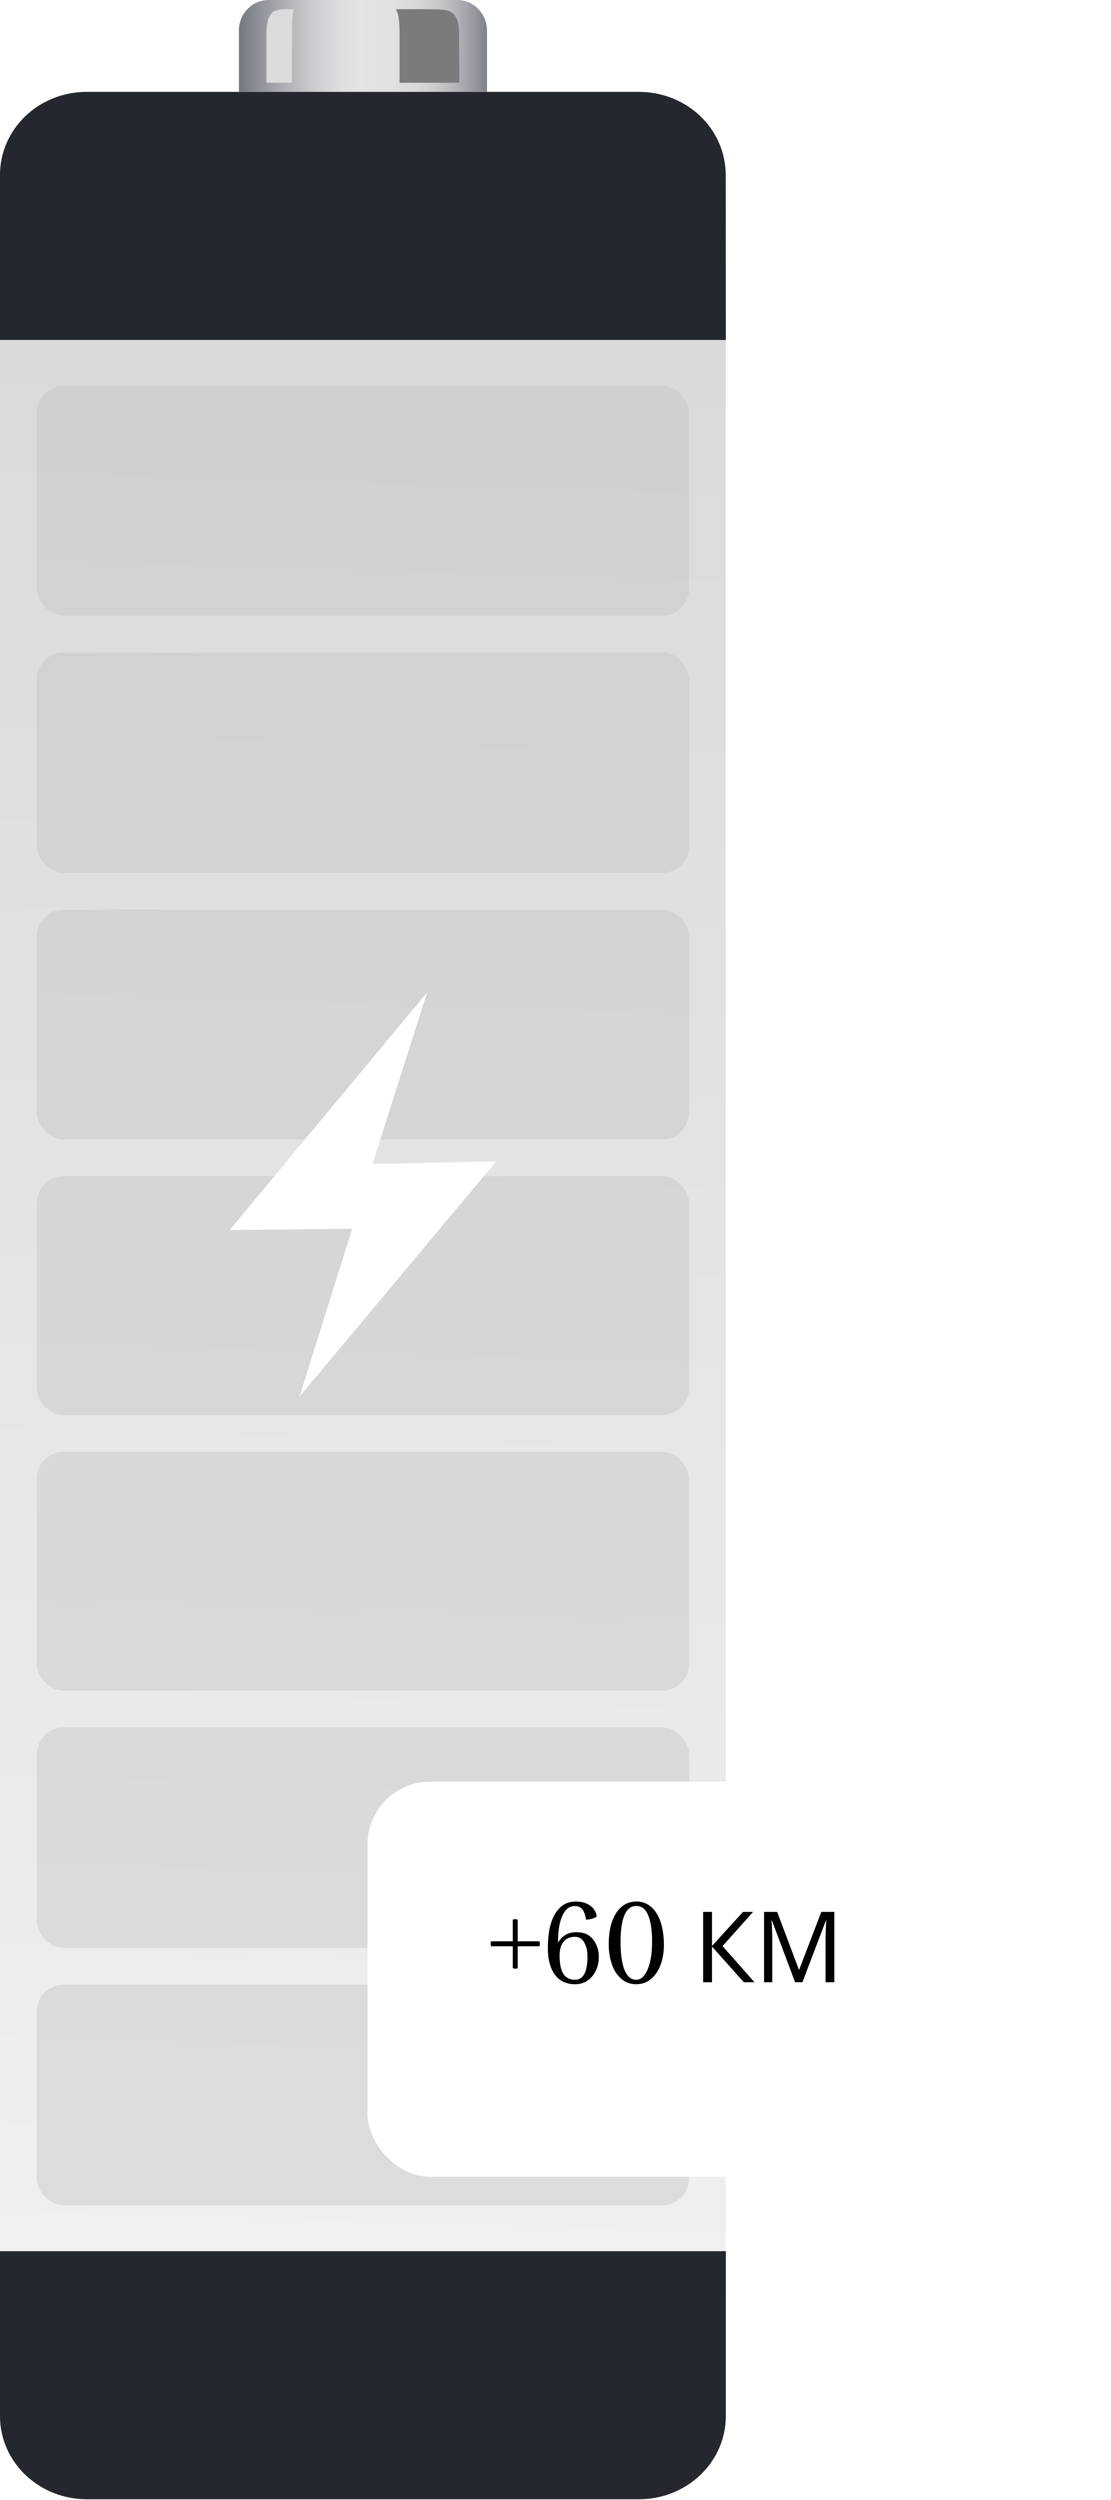
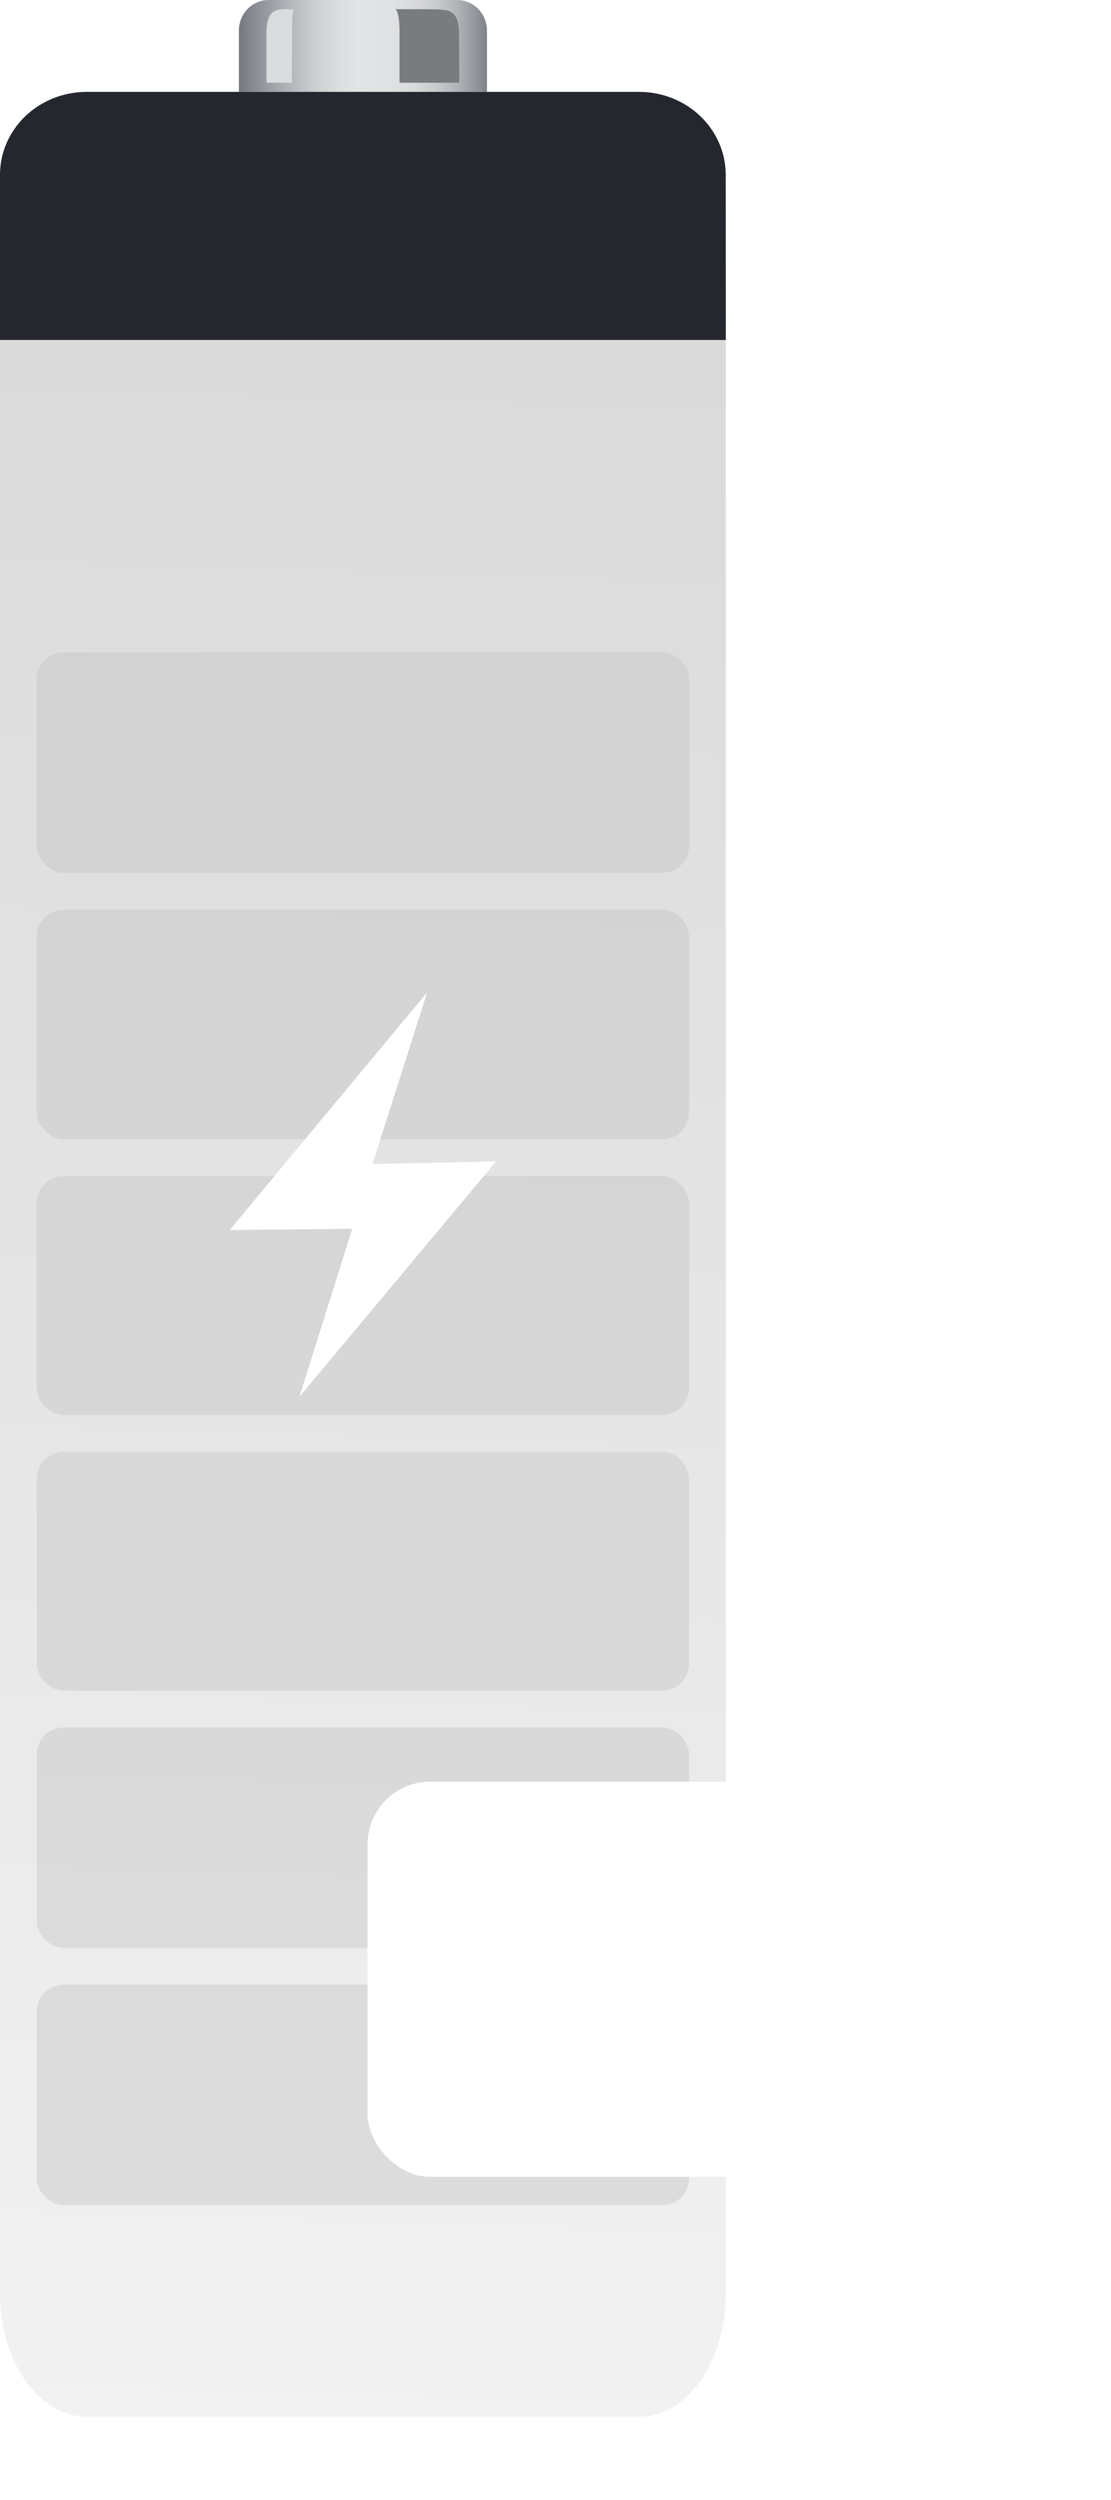
<svg xmlns="http://www.w3.org/2000/svg" width="124" height="279" viewBox="0 0 124 279" fill="none">
  <path d="M54.349 3.4C54.345 2.499 53.997 1.637 53.38 1C52.764 0.363 51.928 0.004 51.056 0H29.955C29.083 0.004 28.247 0.363 27.631 1C27.014 1.637 26.666 2.499 26.662 3.4V10.254H54.349V3.4Z" fill="url(#paint0_linear_38406_513)" />
  <path d="M51.236 3.807C51.236 0.665 49.653 1.121 47.665 1.027H44.094C44.094 1.027 44.594 1.027 44.594 3.713V9.231H51.272L51.236 3.807Z" fill="#797B7D" />
  <path d="M32.599 3.762C32.599 1.12 32.815 1.041 32.815 1.041C31.123 1.041 29.738 0.671 29.738 3.762V9.231H32.589L32.599 3.762Z" fill="#D9DBDC" />
  <path d="M71.371 269.691H9.639C4.315 269.691 0 263.549 0 255.971V23.976C0 16.399 4.315 10.256 9.639 10.256H71.371C76.694 10.256 81.01 16.399 81.01 23.976V255.971C81.01 263.549 76.694 269.691 71.371 269.691Z" fill="url(#paint1_linear_38406_513)" />
-   <rect opacity="0.4" x="4.102" y="43.066" width="72.806" height="25.636" rx="3" fill="#C0C0C0" />
  <rect opacity="0.4" x="4.102" y="72.805" width="72.806" height="24.61" rx="3" fill="#C0C0C0" />
  <rect opacity="0.4" x="4.102" y="101.516" width="72.806" height="25.636" rx="3" fill="#C0C0C0" />
  <rect opacity="0.4" x="4.102" y="131.254" width="72.806" height="26.661" rx="3" fill="#C0C0C0" />
  <rect opacity="0.4" x="4.102" y="162.016" width="72.806" height="26.661" rx="3" fill="#C0C0C0" />
  <rect opacity="0.4" x="4.102" y="192.781" width="72.806" height="24.61" rx="3" fill="#C0C0C0" />
  <rect opacity="0.4" x="4.102" y="221.492" width="72.806" height="24.61" rx="3" fill="#C0C0C0" />
-   <path d="M0 269.672C0.007 272.12 1.024 274.466 2.83 276.198C4.636 277.93 7.083 278.907 9.639 278.917H71.358C73.915 278.911 76.366 277.935 78.175 276.202C79.984 274.47 81.003 272.122 81.01 269.672V251.23H0V269.672Z" fill="#24272E" />
  <path d="M80.997 19.479C80.99 17.032 79.97 14.688 78.161 12.959C76.352 11.23 73.901 10.257 71.345 10.254H9.639C7.085 10.261 4.637 11.235 2.831 12.963C1.025 14.692 0.007 17.034 0 19.479V37.941H81.01L80.997 19.479Z" fill="#24272E" />
  <path d="M25.637 137.271L39.311 137.13L33.428 155.865L55.374 129.608L41.57 129.904L47.675 110.746L25.637 137.271Z" fill="white" />
  <g filter="url(#filter0_d_38406_513)">
    <rect x="41.018" y="194.836" width="78.959" height="44.094" rx="7" fill="white" />
  </g>
-   <path d="M57.78 214.234V216.654H60.211C60.269 216.822 60.269 217.006 60.211 217.204H57.78V219.635C57.618 219.737 57.435 219.737 57.23 219.635V217.204H54.81C54.744 216.984 54.744 216.8 54.81 216.654H57.23V214.234C57.398 214.16 57.582 214.16 57.78 214.234ZM61.148 217.402C61.148 215.722 61.423 214.439 61.973 213.552C62.523 212.657 63.282 212.21 64.25 212.21C64.888 212.21 65.419 212.356 65.845 212.65C66.278 212.943 66.531 213.357 66.604 213.893C66.288 214.098 65.892 214.212 65.416 214.234C65.32 213.698 65.181 213.313 64.998 213.079C64.814 212.837 64.528 212.716 64.14 212.716C63.56 212.716 63.106 213.068 62.776 213.772C62.446 214.476 62.281 215.473 62.281 216.764H62.303C62.758 216.008 63.436 215.631 64.338 215.631C65.159 215.631 65.779 215.902 66.197 216.445C66.622 216.987 66.835 217.633 66.835 218.381C66.835 219.239 66.589 219.965 66.098 220.559C65.606 221.145 64.969 221.439 64.184 221.439C63.736 221.439 63.333 221.362 62.974 221.208C62.622 221.054 62.332 220.848 62.105 220.592C61.877 220.335 61.691 220.031 61.544 219.679C61.397 219.327 61.294 218.964 61.236 218.59C61.177 218.216 61.148 217.82 61.148 217.402ZM65.57 218.337C65.57 217.728 65.449 217.211 65.207 216.786C64.972 216.36 64.627 216.148 64.173 216.148C63.615 216.148 63.19 216.335 62.897 216.709C62.603 217.075 62.457 217.578 62.457 218.216C62.457 219.162 62.6 219.855 62.886 220.295C63.172 220.727 63.601 220.944 64.173 220.944C65.104 220.944 65.57 220.075 65.57 218.337ZM67.94 216.973C67.94 216.269 68.006 215.627 68.138 215.048C68.277 214.461 68.479 213.959 68.743 213.541C69.007 213.115 69.33 212.789 69.711 212.562C70.092 212.327 70.529 212.21 71.02 212.21C71.526 212.21 71.97 212.331 72.351 212.573C72.732 212.807 73.051 213.141 73.308 213.574C73.572 213.999 73.77 214.512 73.902 215.114C74.034 215.708 74.1 216.364 74.1 217.083C74.1 217.677 74.03 218.238 73.891 218.766C73.752 219.294 73.55 219.756 73.286 220.152C73.022 220.548 72.699 220.863 72.318 221.098C71.937 221.325 71.504 221.439 71.02 221.439C70.514 221.439 70.07 221.321 69.689 221.087C69.308 220.845 68.985 220.522 68.721 220.119C68.464 219.708 68.27 219.235 68.138 218.7C68.006 218.157 67.94 217.581 67.94 216.973ZM71.02 220.944C71.269 220.944 71.5 220.848 71.713 220.658C71.933 220.46 72.12 220.177 72.274 219.811C72.435 219.444 72.56 219 72.648 218.48C72.736 217.952 72.78 217.358 72.78 216.698C72.78 215.414 72.633 214.428 72.34 213.739C72.054 213.049 71.614 212.705 71.02 212.705C70.426 212.705 69.982 213.049 69.689 213.739C69.403 214.428 69.26 215.414 69.26 216.698C69.26 218.091 69.41 219.147 69.711 219.866C70.012 220.584 70.448 220.944 71.02 220.944ZM84.209 221.219H83.021L79.468 217.237V221.219H78.478V213.365H79.468V217.171L82.933 213.365H84.055L80.645 217.182L84.209 221.219ZM88.743 221.219L86.158 214.333H86.114C86.129 214.479 86.14 214.666 86.147 214.894C86.162 215.121 86.173 215.37 86.18 215.642C86.187 215.906 86.191 216.177 86.191 216.456V221.219H85.278V213.365H86.741L89.161 219.8H89.205L91.669 213.365H93.121V221.219H92.142V216.39C92.142 216.133 92.146 215.88 92.153 215.631C92.16 215.374 92.171 215.136 92.186 214.916C92.201 214.688 92.212 214.498 92.219 214.344H92.175L89.557 221.219H88.743Z" fill="black" />
  <defs>
    <filter id="filter0_d_38406_513" x="37.018" y="194.836" width="86.959" height="52.094" filterUnits="userSpaceOnUse" color-interpolation-filters="sRGB">
      <feFlood flood-opacity="0" result="BackgroundImageFix" />
      <feColorMatrix in="SourceAlpha" type="matrix" values="0 0 0 0 0 0 0 0 0 0 0 0 0 0 0 0 0 0 127 0" result="hardAlpha" />
      <feOffset dy="4" />
      <feGaussianBlur stdDeviation="2" />
      <feComposite in2="hardAlpha" operator="out" />
      <feColorMatrix type="matrix" values="0 0 0 0 0 0 0 0 0 0 0 0 0 0 0 0 0 0 0.07 0" />
      <feBlend mode="normal" in2="BackgroundImageFix" result="effect1_dropShadow_38406_513" />
      <feBlend mode="normal" in="SourceGraphic" in2="effect1_dropShadow_38406_513" result="shape" />
    </filter>
    <linearGradient id="paint0_linear_38406_513" x1="26.662" y1="5.113" x2="54.349" y2="5.113" gradientUnits="userSpaceOnUse">
      <stop stop-color="#747880" />
      <stop offset="0.06" stop-color="#888B92" />
      <stop offset="0.19" stop-color="#AFB1B6" />
      <stop offset="0.3" stop-color="#CCCDD0" />
      <stop offset="0.41" stop-color="#DDDEDF" />
      <stop offset="0.48" stop-color="#E3E4E5" />
      <stop offset="0.62" stop-color="#E0E1E2" />
      <stop offset="0.72" stop-color="#D7D8DA" />
      <stop offset="0.8" stop-color="#C7C9CC" />
      <stop offset="0.88" stop-color="#B1B3B7" />
      <stop offset="0.95" stop-color="#95989D" />
      <stop offset="1" stop-color="#7E8188" />
    </linearGradient>
    <linearGradient id="paint1_linear_38406_513" x1="28.712" y1="397.871" x2="40.505" y2="10.256" gradientUnits="userSpaceOnUse">
      <stop stop-color="white" />
      <stop offset="1" stop-color="#D7D7D7" />
    </linearGradient>
  </defs>
</svg>